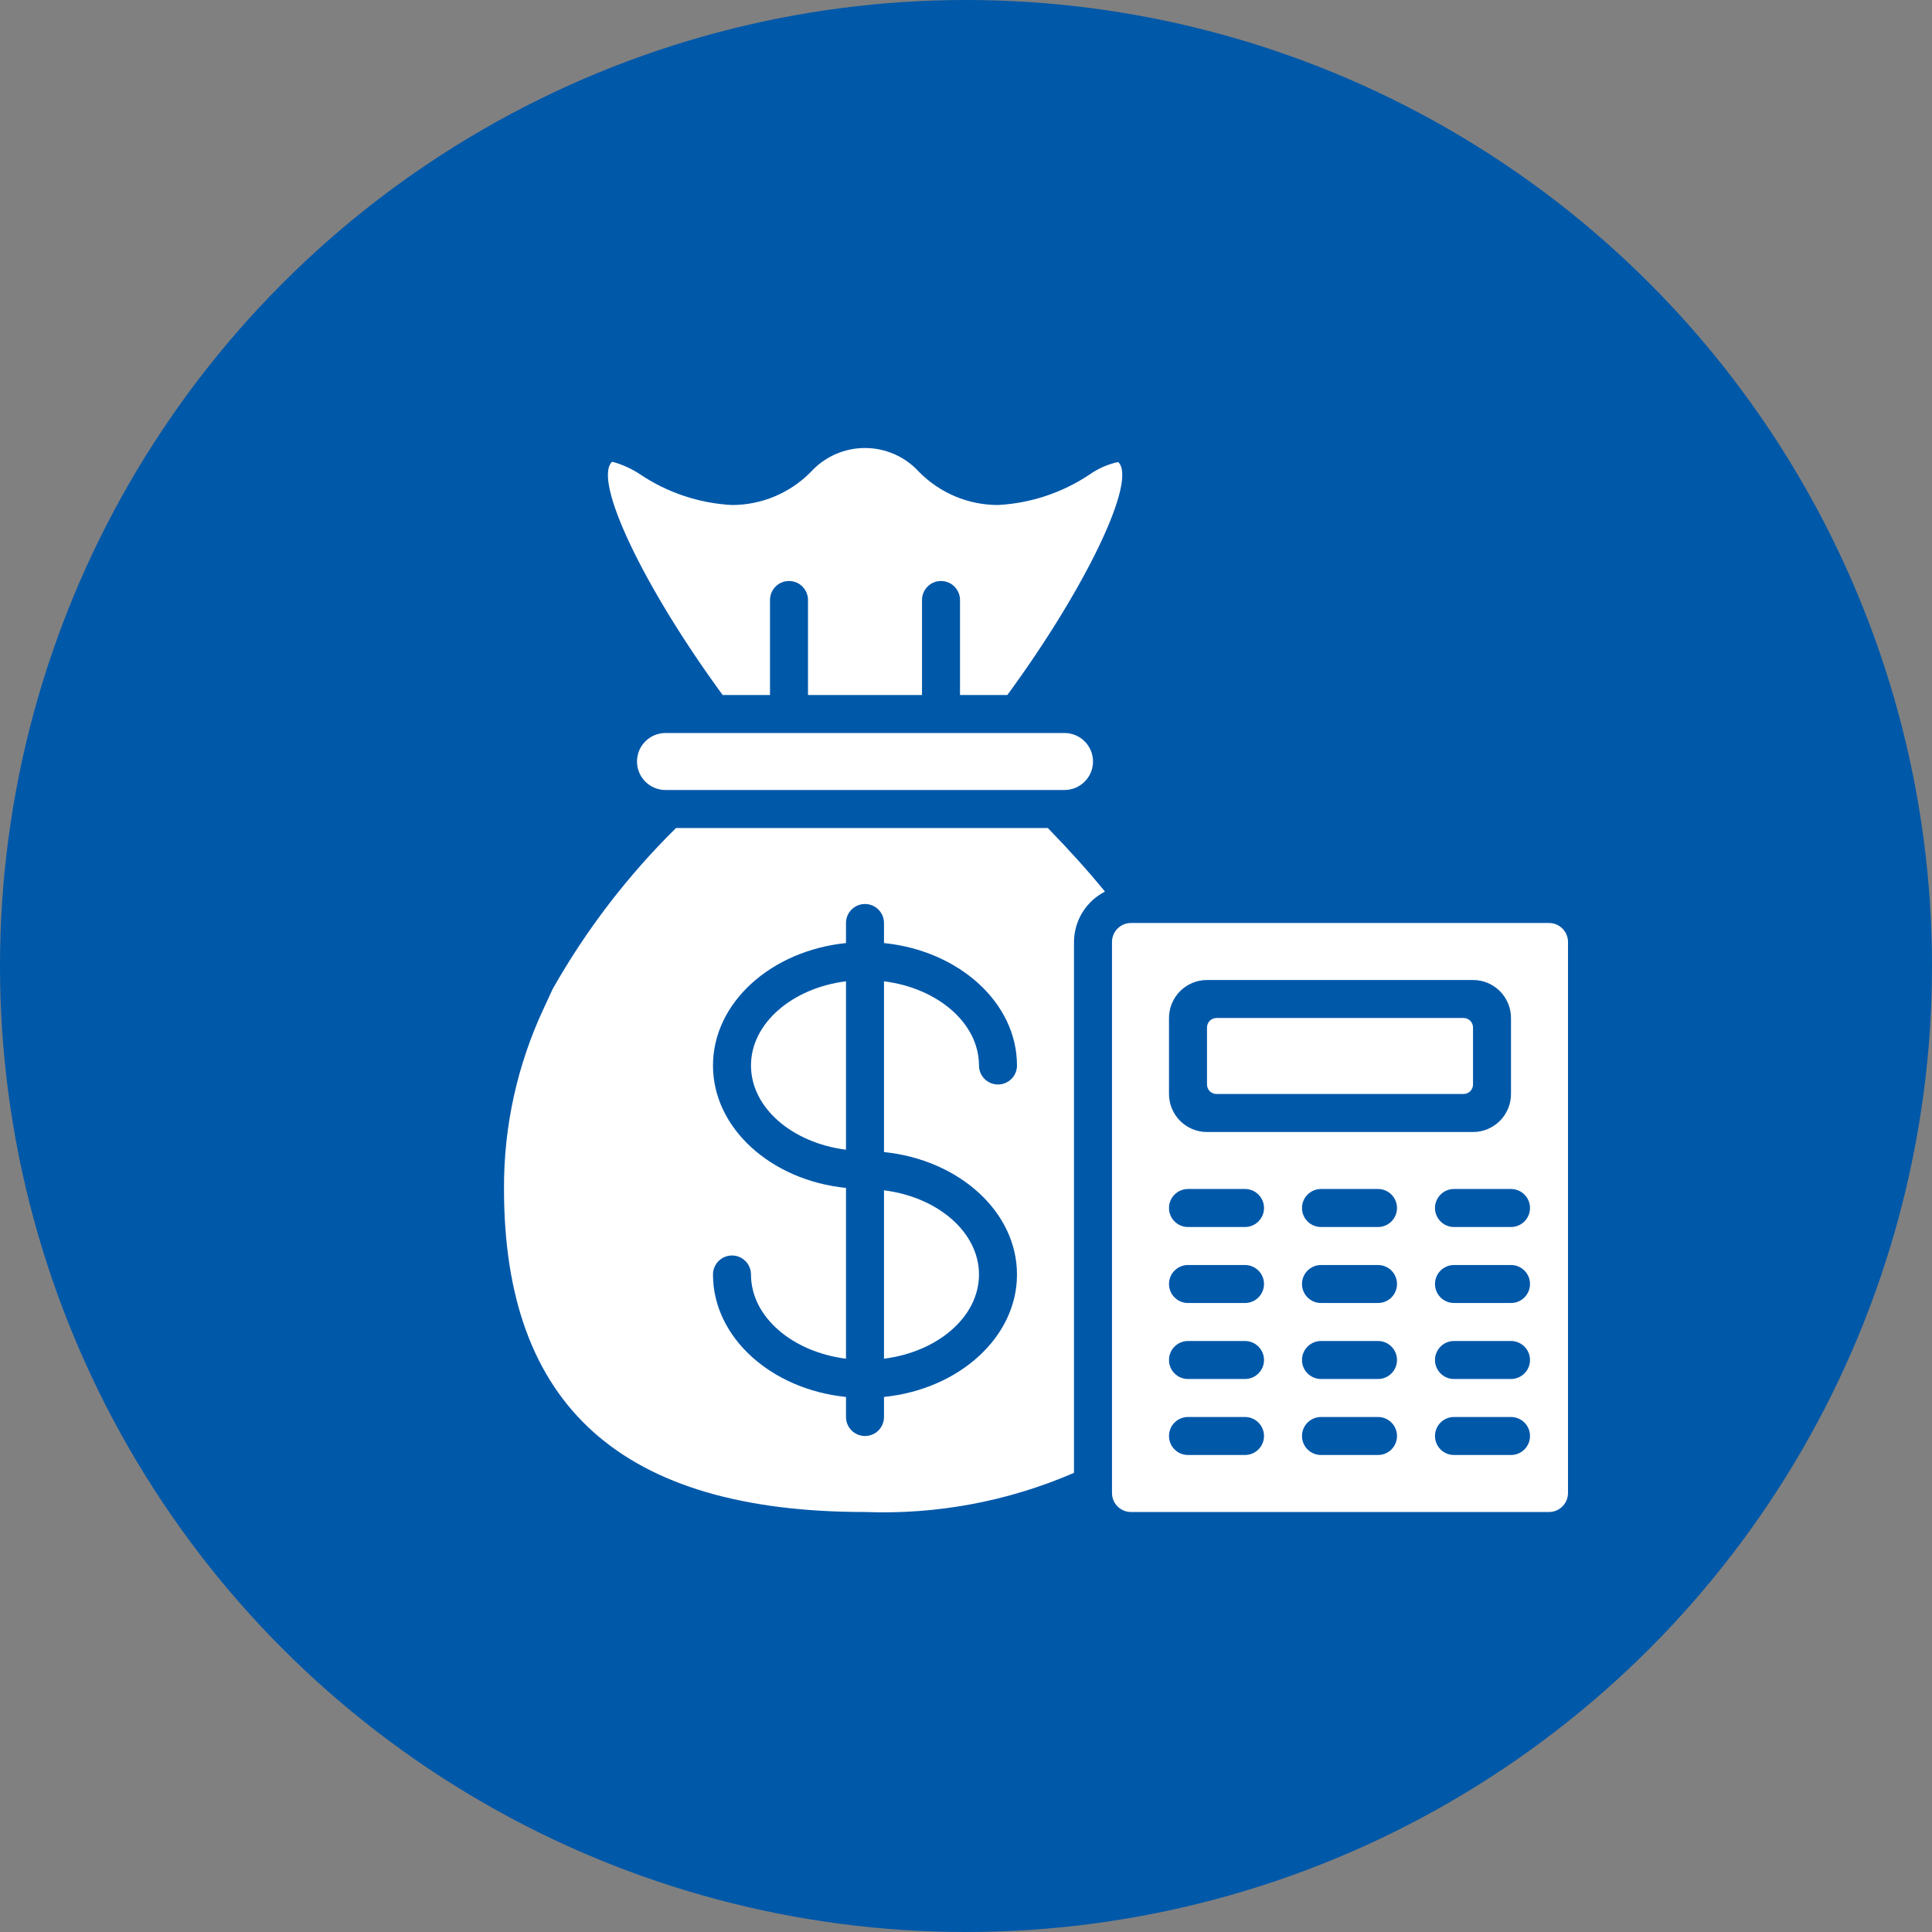
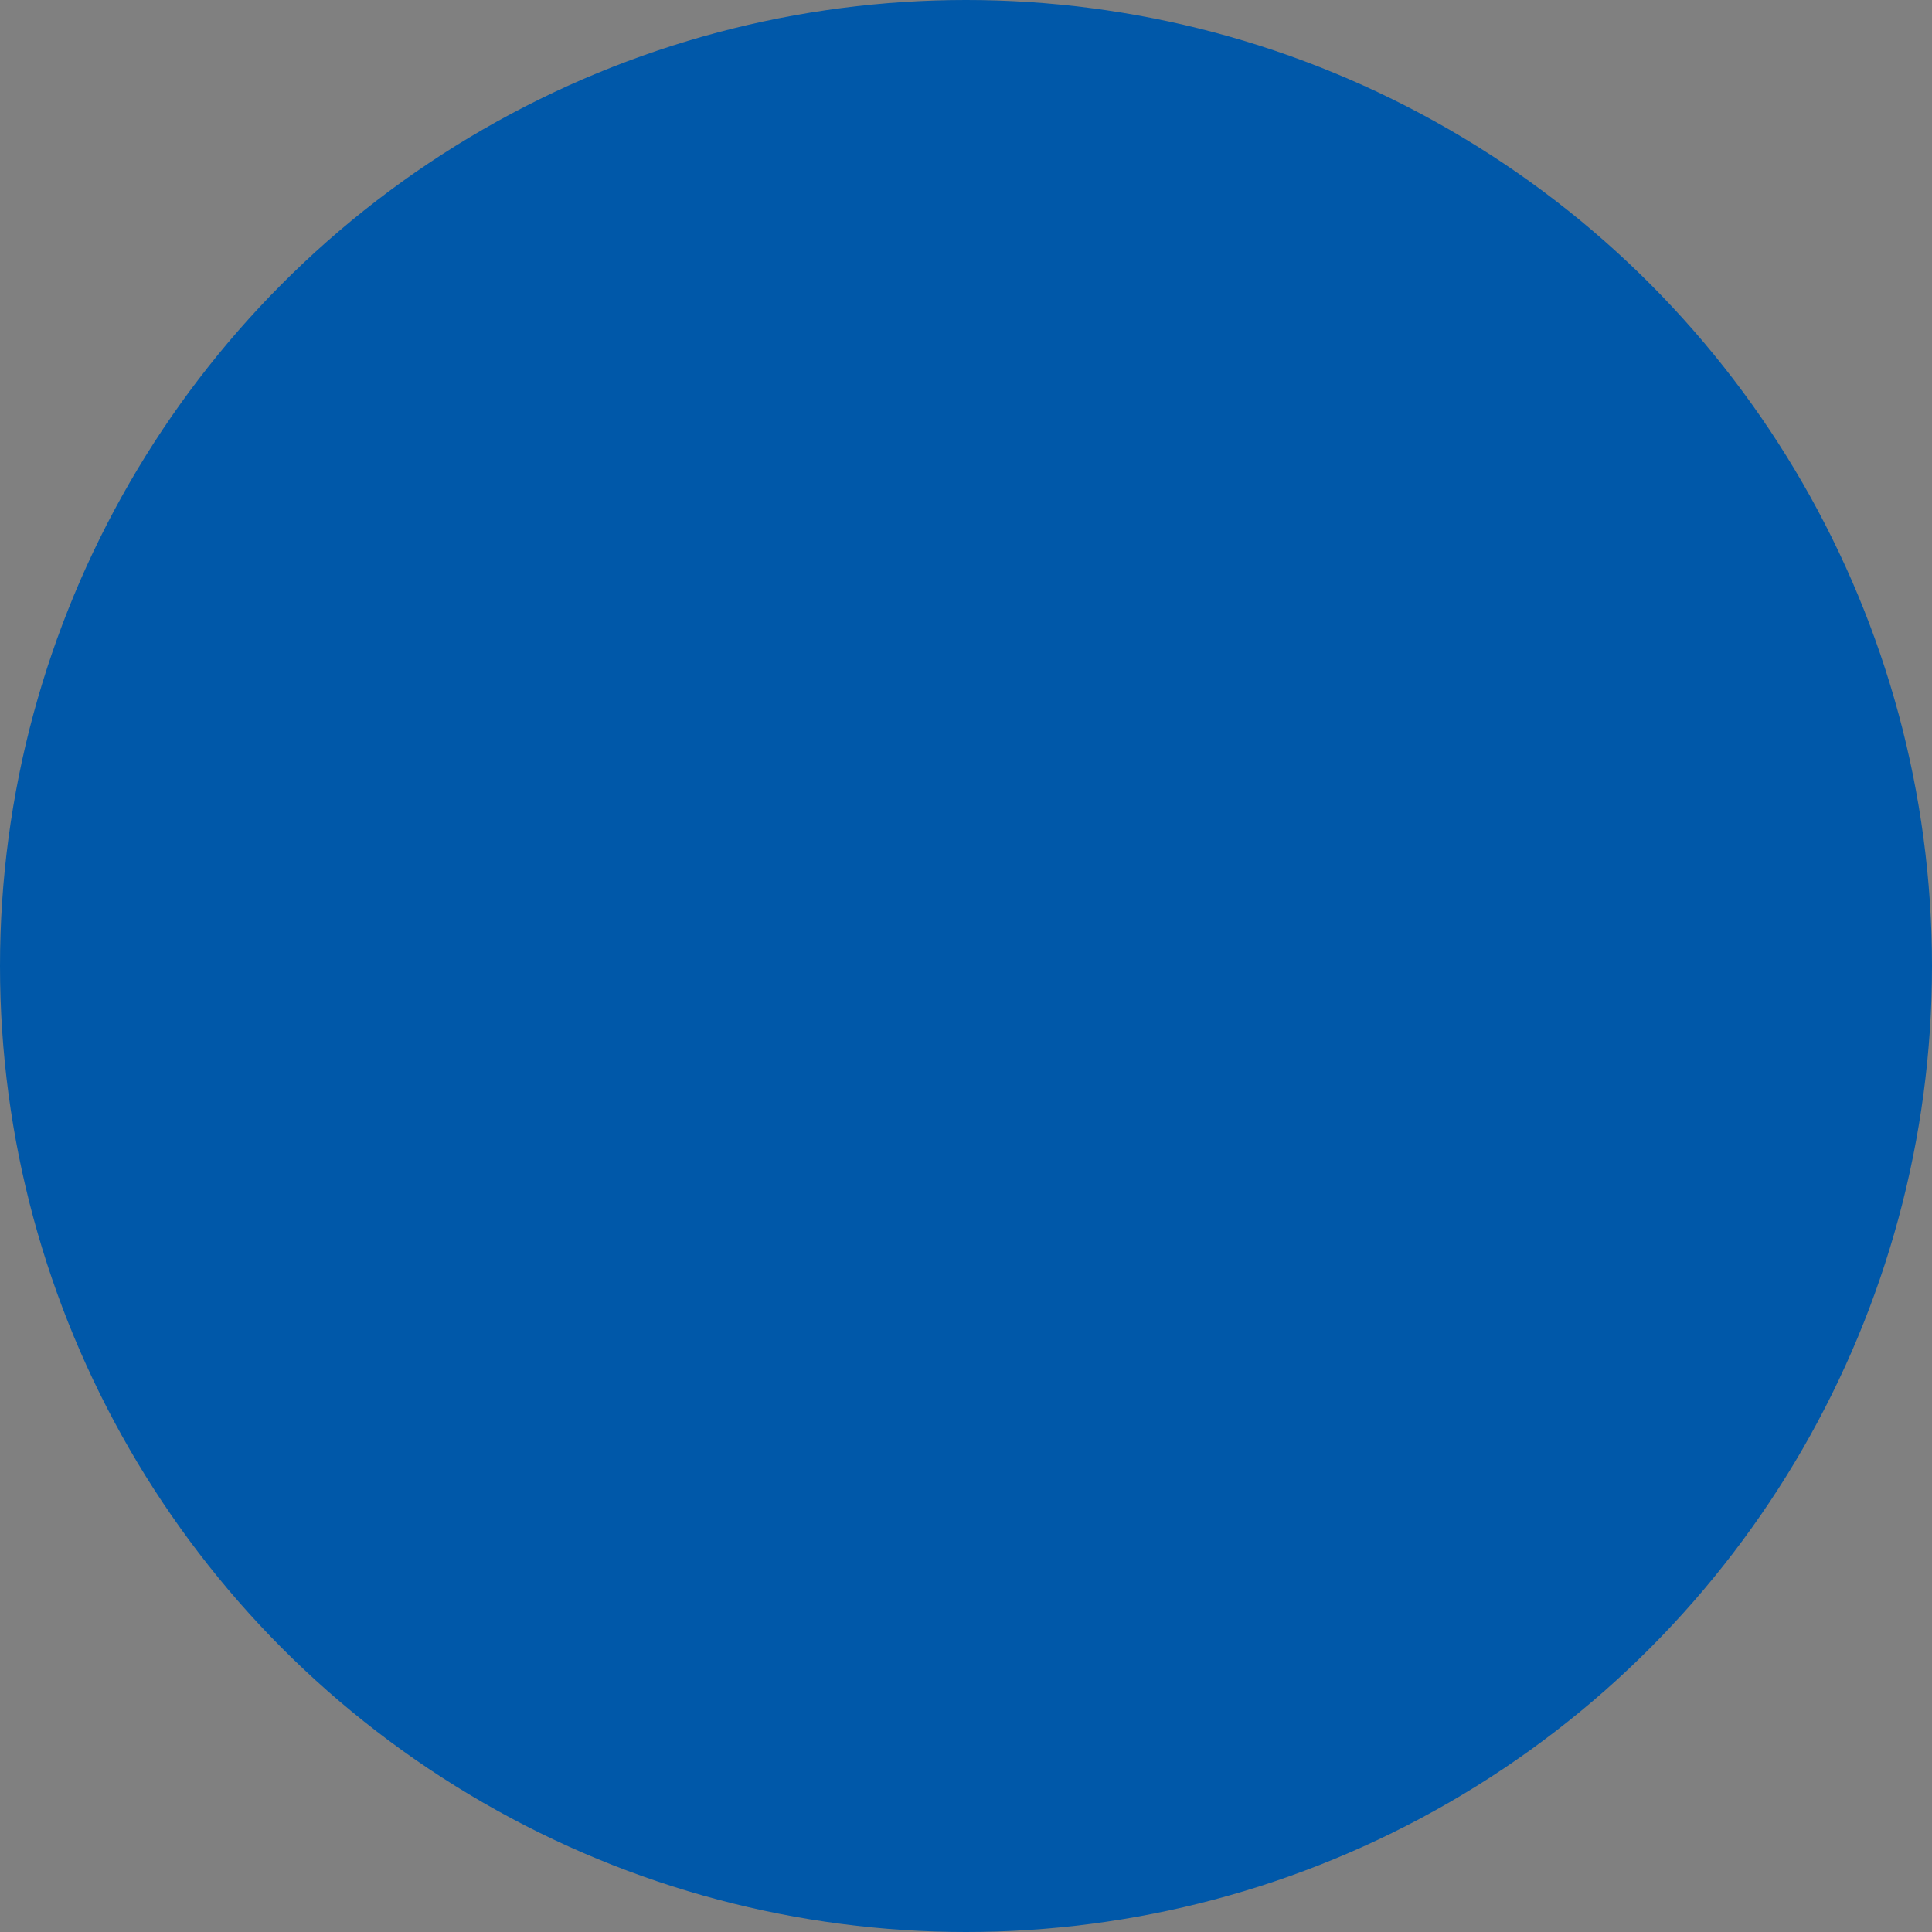
<svg xmlns="http://www.w3.org/2000/svg" width="69" height="69" viewBox="0 0 69 69" fill="none">
  <rect x="0" y="0" width="69" height="69" fill="#808080" stroke="none" />
  <circle cx="34.5" cy="34.5" r="34.5" fill="#0058A9" />
  <g clip-path="url(#clip0)">
-     <path d="M31.571 48.525C33.494 48.282 34.964 47.028 34.964 45.518C34.964 44.008 33.494 42.753 31.571 42.511V48.525Z" fill="white" />
-     <path d="M24.144 29.572C22.416 31.275 20.933 33.21 19.738 35.322L19.417 36.018C18.472 38.035 17.988 40.237 18 42.464C18 50.227 22.217 54 30.893 54C33.454 54.098 36.005 53.62 38.357 52.602V33.643C38.36 32.883 38.787 32.189 39.463 31.843C38.879 31.126 38.209 30.382 37.423 29.572H24.144ZM36.321 45.518C36.321 47.763 34.245 49.618 31.571 49.891V50.607C31.571 50.982 31.268 51.286 30.893 51.286C30.518 51.286 30.214 50.982 30.214 50.607V49.891C27.541 49.619 25.464 47.763 25.464 45.518C25.464 45.143 25.768 44.839 26.143 44.839C26.518 44.839 26.821 45.143 26.821 45.518C26.821 47.028 28.292 48.282 30.214 48.525V42.426C27.541 42.155 25.464 40.298 25.464 38.054C25.464 35.809 27.541 33.954 30.214 33.681V32.964C30.214 32.59 30.518 32.286 30.893 32.286C31.268 32.286 31.571 32.59 31.571 32.964V33.681C34.245 33.952 36.321 35.809 36.321 38.054C36.321 38.428 36.018 38.732 35.643 38.732C35.268 38.732 34.964 38.428 34.964 38.054C34.964 36.544 33.494 35.289 31.571 35.046V41.145C34.245 41.418 36.321 43.273 36.321 45.518Z" fill="white" />
-     <path d="M26.821 38.054C26.821 39.563 28.292 40.818 30.214 41.061V35.046C28.292 35.289 26.821 36.544 26.821 38.054Z" fill="white" />
-     <path d="M52.269 36.357H43.446C43.259 36.357 43.107 36.509 43.107 36.696V38.732C43.107 38.919 43.259 39.071 43.446 39.071H52.269C52.456 39.071 52.608 38.919 52.608 38.732V36.696C52.608 36.509 52.456 36.357 52.269 36.357Z" fill="white" />
    <path d="M23.768 26.179C23.206 26.179 22.75 26.634 22.75 27.197C22.75 27.759 23.206 28.214 23.768 28.214H38.018C38.58 28.214 39.036 27.759 39.036 27.197C39.036 26.634 38.58 26.179 38.018 26.179H23.768Z" fill="white" />
-     <path d="M27.5 24.821V21.429C27.5 21.054 27.804 20.75 28.179 20.75C28.553 20.75 28.857 21.054 28.857 21.429V24.821H32.929V21.429C32.929 21.054 33.232 20.75 33.607 20.75C33.982 20.75 34.286 21.054 34.286 21.429V24.821H35.977C38.79 20.985 40.63 17.138 39.934 16.5C39.564 16.581 39.213 16.735 38.903 16.954C37.933 17.6 36.807 17.974 35.643 18.036C34.583 18.036 33.568 17.61 32.825 16.855C32.33 16.311 31.628 16 30.892 16C30.155 16 29.453 16.311 28.958 16.855C28.214 17.611 27.198 18.037 26.138 18.036C24.975 17.974 23.85 17.6 22.881 16.954C22.57 16.744 22.226 16.587 21.863 16.49C21.155 17.138 22.996 20.985 25.809 24.821H27.5Z" fill="white" />
+     <path d="M27.5 24.821V21.429C27.5 21.054 27.804 20.75 28.179 20.75C28.553 20.75 28.857 21.054 28.857 21.429V24.821H32.929V21.429C32.929 21.054 33.232 20.75 33.607 20.75C33.982 20.75 34.286 21.054 34.286 21.429V24.821H35.977C38.79 20.985 40.63 17.138 39.934 16.5C39.564 16.581 39.213 16.735 38.903 16.954C37.933 17.6 36.807 17.974 35.643 18.036C34.583 18.036 33.568 17.61 32.825 16.855C32.33 16.311 31.628 16 30.892 16C30.155 16 29.453 16.311 28.958 16.855C28.214 17.611 27.198 18.037 26.138 18.036C24.975 17.974 23.85 17.6 22.881 16.954C21.155 17.138 22.996 20.985 25.809 24.821H27.5Z" fill="white" />
    <path d="M55.322 32.964H40.393C40.018 32.964 39.714 33.268 39.714 33.643V53.322C39.714 53.696 40.018 54 40.393 54H55.322C55.696 54 56 53.696 56 53.322V33.643C56 33.268 55.696 32.964 55.322 32.964ZM41.75 36.357C41.75 35.608 42.358 35 43.107 35H52.607C53.357 35 53.964 35.608 53.964 36.357V39.072C53.964 39.821 53.357 40.429 52.607 40.429H43.107C42.358 40.429 41.75 39.821 41.75 39.072V36.357ZM44.464 51.964H42.429C42.054 51.964 41.75 51.661 41.75 51.286C41.75 50.911 42.054 50.607 42.429 50.607H44.464C44.839 50.607 45.143 50.911 45.143 51.286C45.143 51.661 44.839 51.964 44.464 51.964ZM44.464 49.25H42.429C42.054 49.25 41.75 48.946 41.75 48.572C41.75 48.197 42.054 47.893 42.429 47.893H44.464C44.839 47.893 45.143 48.197 45.143 48.572C45.143 48.946 44.839 49.25 44.464 49.25ZM44.464 46.536H42.429C42.054 46.536 41.75 46.232 41.75 45.857C41.75 45.483 42.054 45.179 42.429 45.179H44.464C44.839 45.179 45.143 45.483 45.143 45.857C45.143 46.232 44.839 46.536 44.464 46.536ZM44.464 43.822H42.429C42.054 43.822 41.75 43.518 41.75 43.143C41.75 42.768 42.054 42.464 42.429 42.464H44.464C44.839 42.464 45.143 42.768 45.143 43.143C45.143 43.518 44.839 43.822 44.464 43.822ZM49.214 51.964H47.179C46.804 51.964 46.5 51.661 46.5 51.286C46.5 50.911 46.804 50.607 47.179 50.607H49.214C49.589 50.607 49.893 50.911 49.893 51.286C49.893 51.661 49.589 51.964 49.214 51.964ZM49.214 49.25H47.179C46.804 49.25 46.5 48.946 46.5 48.572C46.5 48.197 46.804 47.893 47.179 47.893H49.214C49.589 47.893 49.893 48.197 49.893 48.572C49.893 48.946 49.589 49.25 49.214 49.25ZM49.214 46.536H47.179C46.804 46.536 46.5 46.232 46.5 45.857C46.5 45.483 46.804 45.179 47.179 45.179H49.214C49.589 45.179 49.893 45.483 49.893 45.857C49.893 46.232 49.589 46.536 49.214 46.536ZM49.214 43.822H47.179C46.804 43.822 46.5 43.518 46.5 43.143C46.5 42.768 46.804 42.464 47.179 42.464H49.214C49.589 42.464 49.893 42.768 49.893 43.143C49.893 43.518 49.589 43.822 49.214 43.822ZM53.964 51.964H51.929C51.554 51.964 51.25 51.661 51.25 51.286C51.25 50.911 51.554 50.607 51.929 50.607H53.964C54.339 50.607 54.643 50.911 54.643 51.286C54.643 51.661 54.339 51.964 53.964 51.964ZM53.964 49.25H51.929C51.554 49.25 51.25 48.946 51.25 48.572C51.25 48.197 51.554 47.893 51.929 47.893H53.964C54.339 47.893 54.643 48.197 54.643 48.572C54.643 48.946 54.339 49.25 53.964 49.25ZM53.964 46.536H51.929C51.554 46.536 51.25 46.232 51.25 45.857C51.25 45.483 51.554 45.179 51.929 45.179H53.964C54.339 45.179 54.643 45.483 54.643 45.857C54.643 46.232 54.339 46.536 53.964 46.536ZM53.964 43.822H51.929C51.554 43.822 51.25 43.518 51.25 43.143C51.25 42.768 51.554 42.464 51.929 42.464H53.964C54.339 42.464 54.643 42.768 54.643 43.143C54.643 43.518 54.339 43.822 53.964 43.822Z" fill="white" />
  </g>
  <defs>
    <clipPath id="clip0">
-       <rect x="18" y="16" width="38" height="38" fill="white" />
-     </clipPath>
+       </clipPath>
  </defs>
</svg>